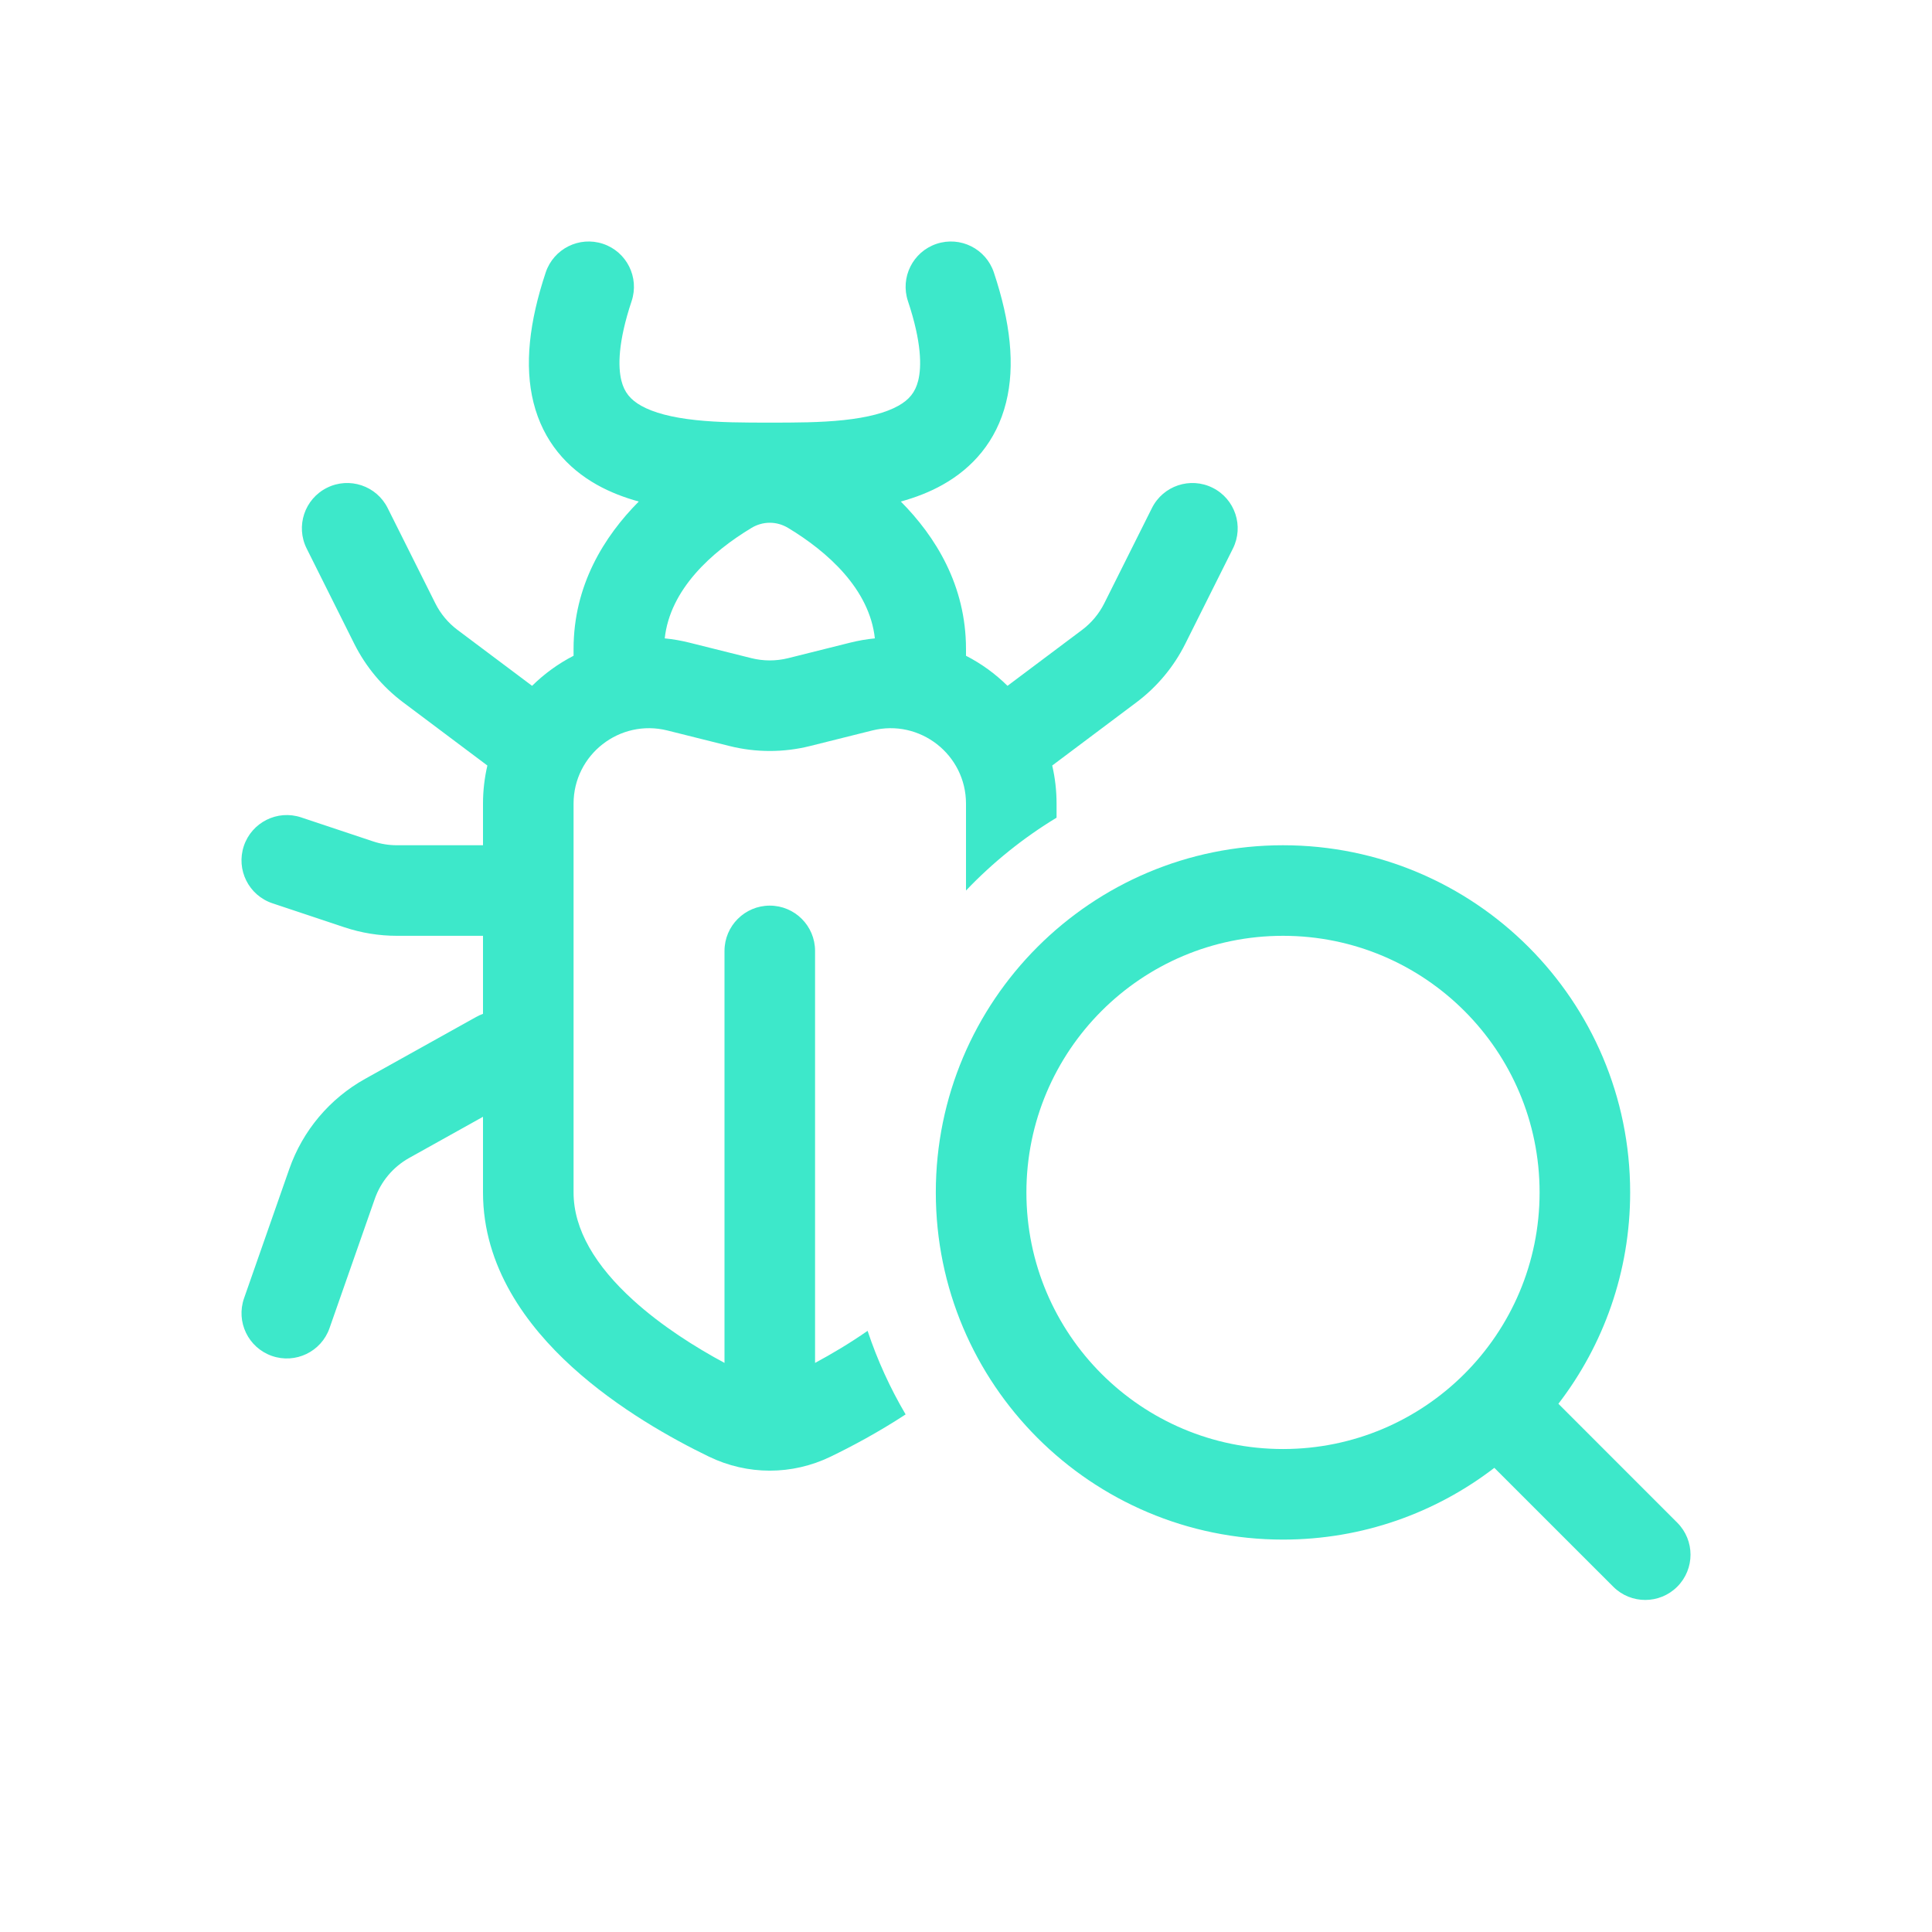
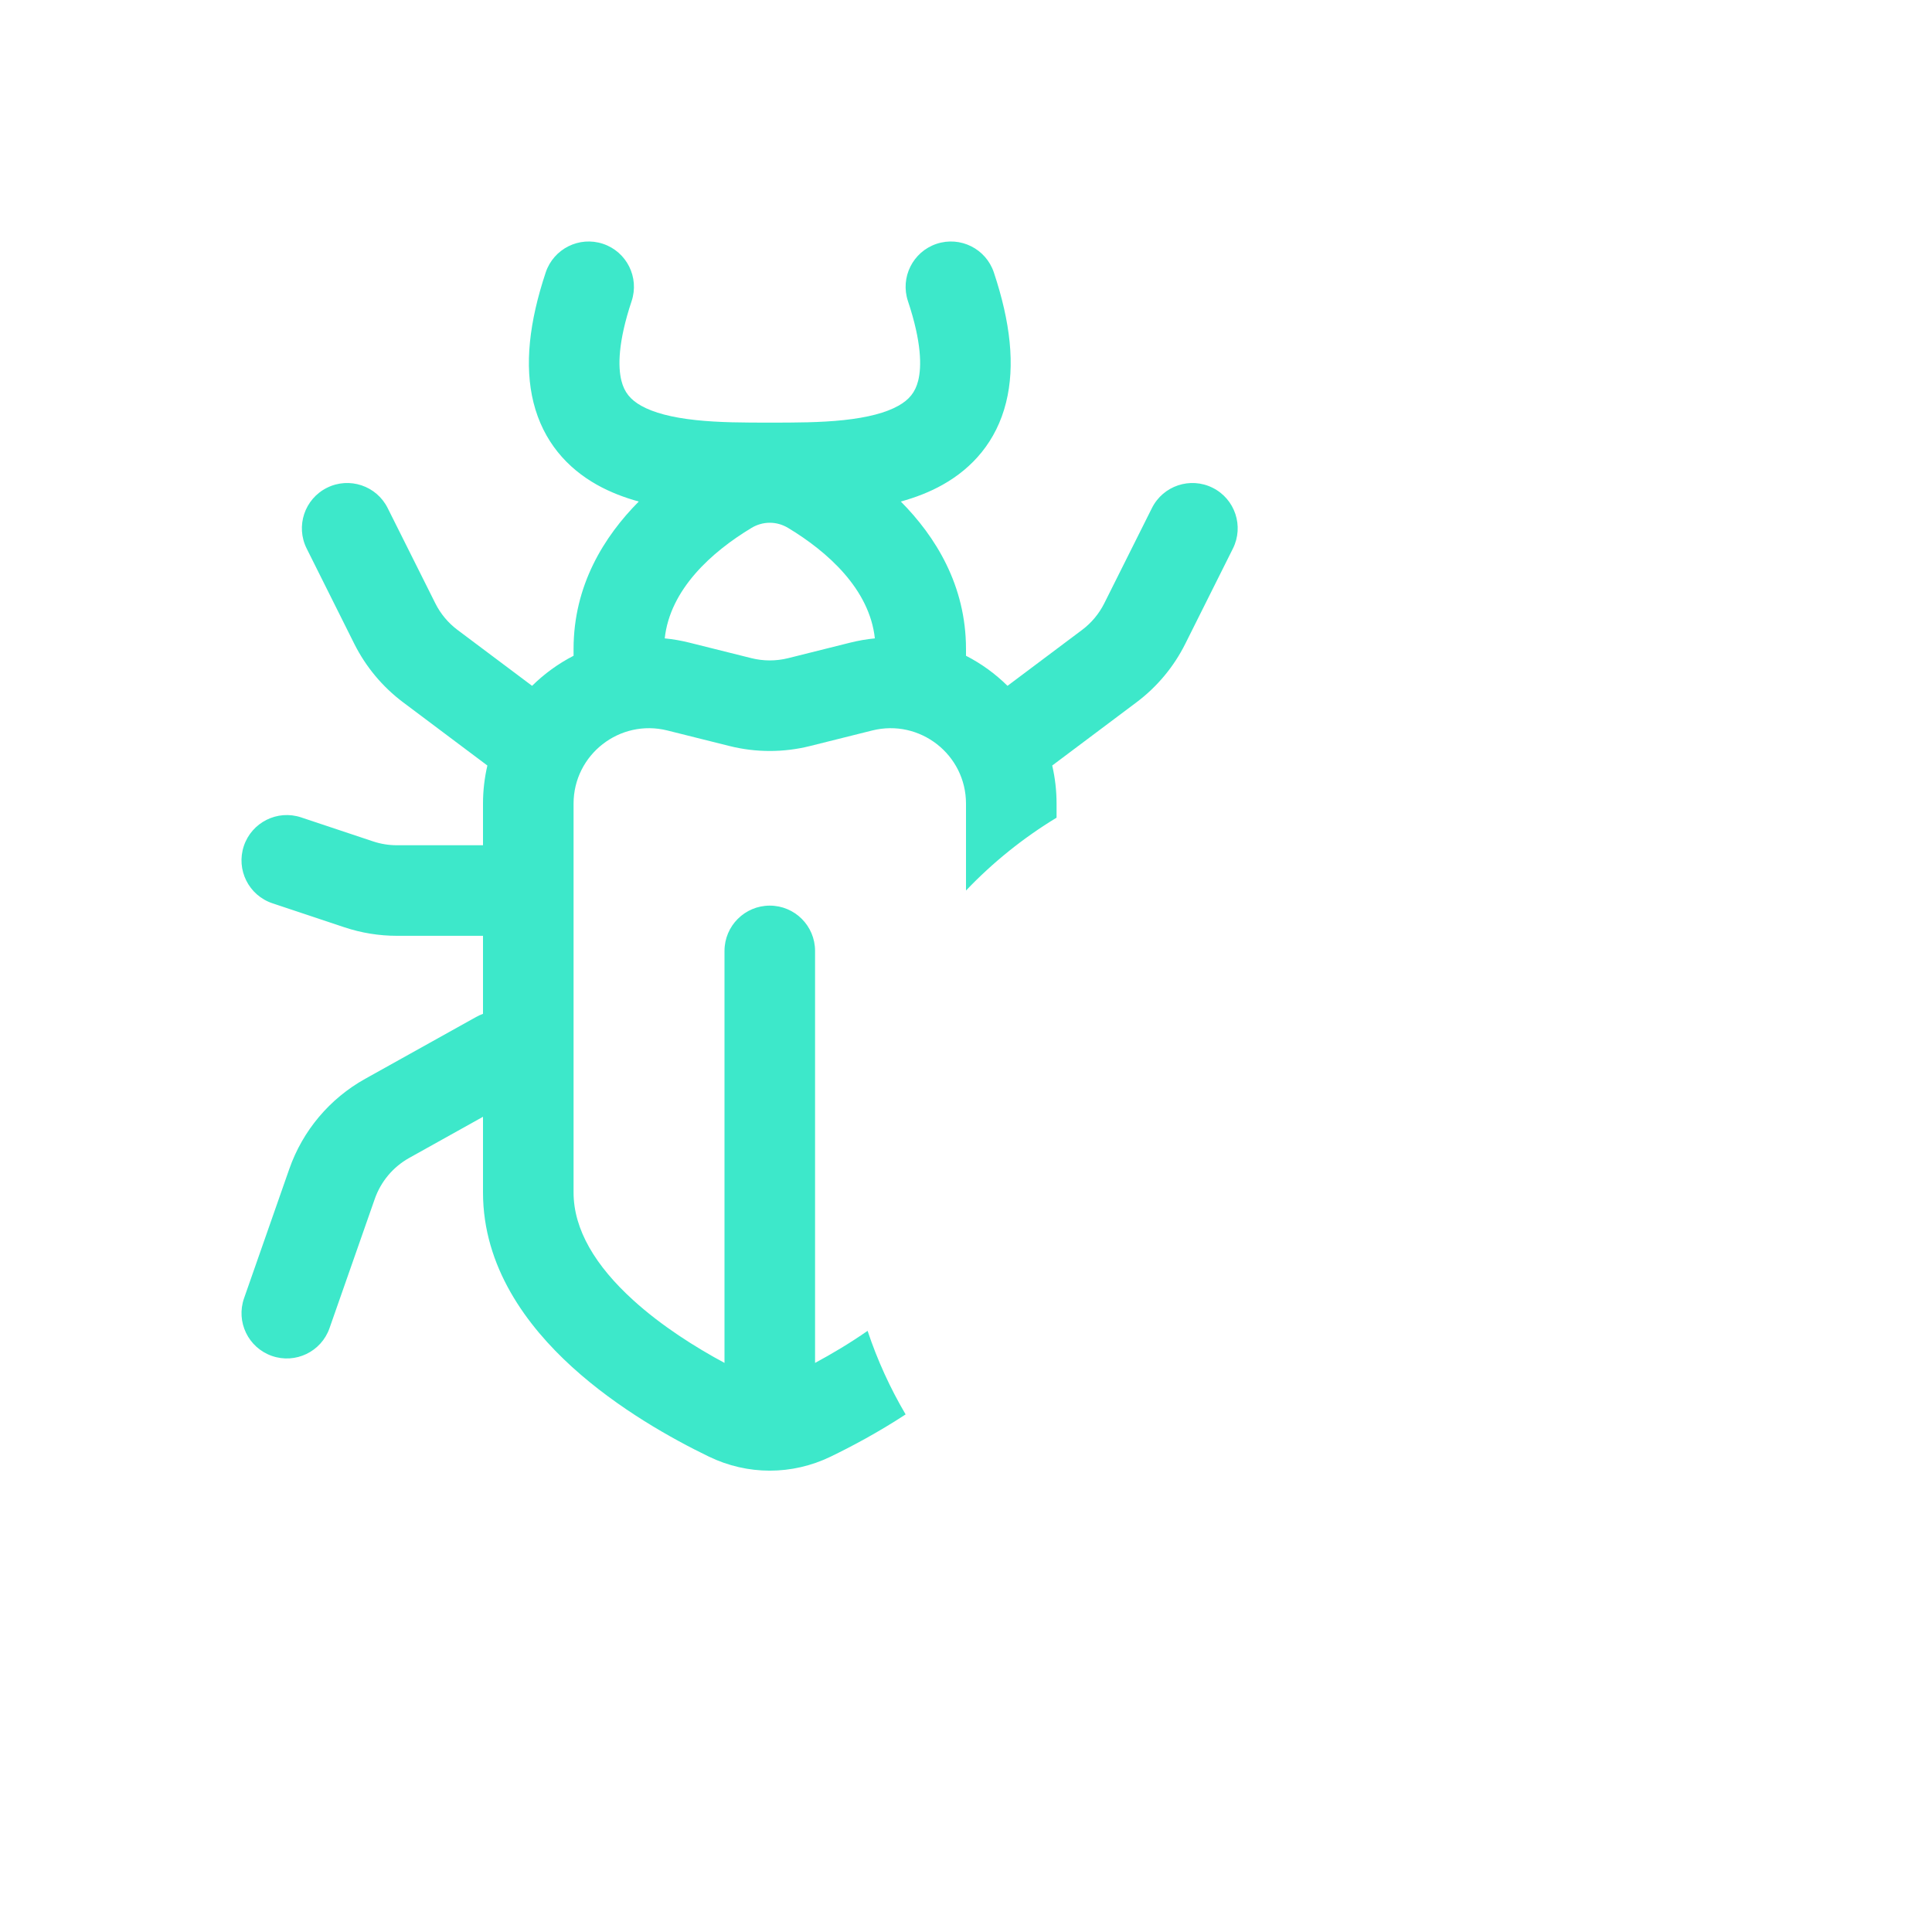
<svg xmlns="http://www.w3.org/2000/svg" width="64" height="64" viewBox="0 0 64 64" fill="none">
  <path fill-rule="evenodd" clip-rule="evenodd" d="M30.077 9.975C29.815 9.189 30.24 8.339 31.026 8.077C31.812 7.815 32.661 8.24 32.923 9.026C33.47 10.666 33.634 12.103 33.328 13.331C33.006 14.627 32.207 15.508 31.227 16.058C30.788 16.305 30.317 16.483 29.841 16.614C30.985 17.768 32 19.385 32 21.5V21.723C32.507 21.983 32.971 22.32 33.375 22.719L35.845 20.867C36.156 20.634 36.407 20.332 36.581 19.985L38.159 16.83C38.529 16.089 39.43 15.788 40.171 16.159C40.912 16.529 41.212 17.43 40.842 18.171L39.264 21.327C38.883 22.09 38.328 22.755 37.645 23.267L34.856 25.359C34.95 25.763 35 26.186 35 26.623V27.087C33.895 27.757 32.887 28.569 32 29.5V26.623C32 24.997 30.472 23.804 28.894 24.198L26.834 24.713C25.959 24.932 25.042 24.932 24.166 24.713L22.107 24.198C20.529 23.804 19 24.997 19 26.623V39.5C19 40.736 19.731 41.938 20.973 43.067C21.919 43.927 23.039 44.631 24 45.148V31.5C24 30.672 24.672 30 25.5 30C26.329 30 27 30.672 27 31.5V45.148C27.549 44.853 28.15 44.497 28.74 44.086C29.064 45.058 29.488 45.985 30 46.854C29.084 47.454 28.2 47.922 27.514 48.254C26.237 48.872 24.764 48.872 23.487 48.254C22.287 47.674 20.482 46.675 18.955 45.287C17.448 43.917 16 41.97 16 39.5V36.995L13.557 38.357C13.023 38.655 12.617 39.138 12.415 39.715L10.916 43.996C10.643 44.778 9.787 45.19 9.005 44.916C8.223 44.642 7.811 43.787 8.085 43.005L9.583 38.724C10.027 37.454 10.922 36.391 12.097 35.737L15.77 33.69C15.845 33.648 15.922 33.613 16 33.585V31H13.149C12.558 31 11.971 30.905 11.41 30.718L9.026 29.923C8.24 29.662 7.815 28.812 8.077 28.026C8.339 27.24 9.189 26.815 9.975 27.077L12.359 27.872C12.614 27.957 12.881 28 13.149 28H16V26.623C16 26.186 16.051 25.763 16.145 25.359L13.356 23.267C12.673 22.755 12.118 22.09 11.736 21.327L10.159 18.171C9.788 17.43 10.089 16.529 10.83 16.159C11.571 15.788 12.472 16.089 12.842 16.83L14.42 19.985C14.593 20.332 14.845 20.634 15.156 20.867L17.626 22.719C18.03 22.32 18.494 21.983 19 21.723V21.5C19 19.385 20.015 17.768 21.16 16.614C20.684 16.483 20.213 16.305 19.773 16.058C18.794 15.508 17.995 14.627 17.672 13.331C17.367 12.103 17.531 10.666 18.077 9.026C18.339 8.24 19.189 7.815 19.975 8.077C20.761 8.339 21.185 9.189 20.923 9.975C20.47 11.334 20.47 12.148 20.584 12.607C20.681 12.998 20.886 13.242 21.242 13.442C21.652 13.672 22.252 13.83 23.044 13.915C23.825 13.999 24.658 14 25.5 14C26.343 14 27.176 13.999 27.957 13.915C28.749 13.83 29.349 13.672 29.759 13.442C30.115 13.242 30.32 12.998 30.417 12.607C30.531 12.148 30.531 11.334 30.077 9.975ZM22.834 21.288C22.562 21.22 22.29 21.173 22.02 21.147C22.197 19.522 23.573 18.284 24.894 17.488C25.273 17.26 25.728 17.26 26.107 17.488C27.427 18.284 28.804 19.522 28.981 21.147C28.711 21.173 28.439 21.22 28.166 21.288L26.107 21.803C25.709 21.902 25.292 21.902 24.894 21.803L22.834 21.288Z" fill="#3DE8CA" />
-   <path fill-rule="evenodd" clip-rule="evenodd" d="M31 39.501C31 33.149 36.149 28 42.501 28C48.852 28 54.001 33.149 54.001 39.501C54.001 42.135 53.114 44.563 51.624 46.502L55.561 50.44C56.147 51.026 56.147 51.975 55.561 52.561C54.975 53.147 54.026 53.147 53.44 52.561L49.502 48.624C47.563 50.114 45.135 51.001 42.501 51.001C36.149 51.001 31 45.852 31 39.501ZM42.501 31C37.806 31 34.001 34.806 34.001 39.501C34.001 44.195 37.806 48.001 42.501 48.001C47.195 48.001 51.001 44.195 51.001 39.501C51.001 34.806 47.195 31 42.501 31Z" fill="#3DE8CA" />
</svg>